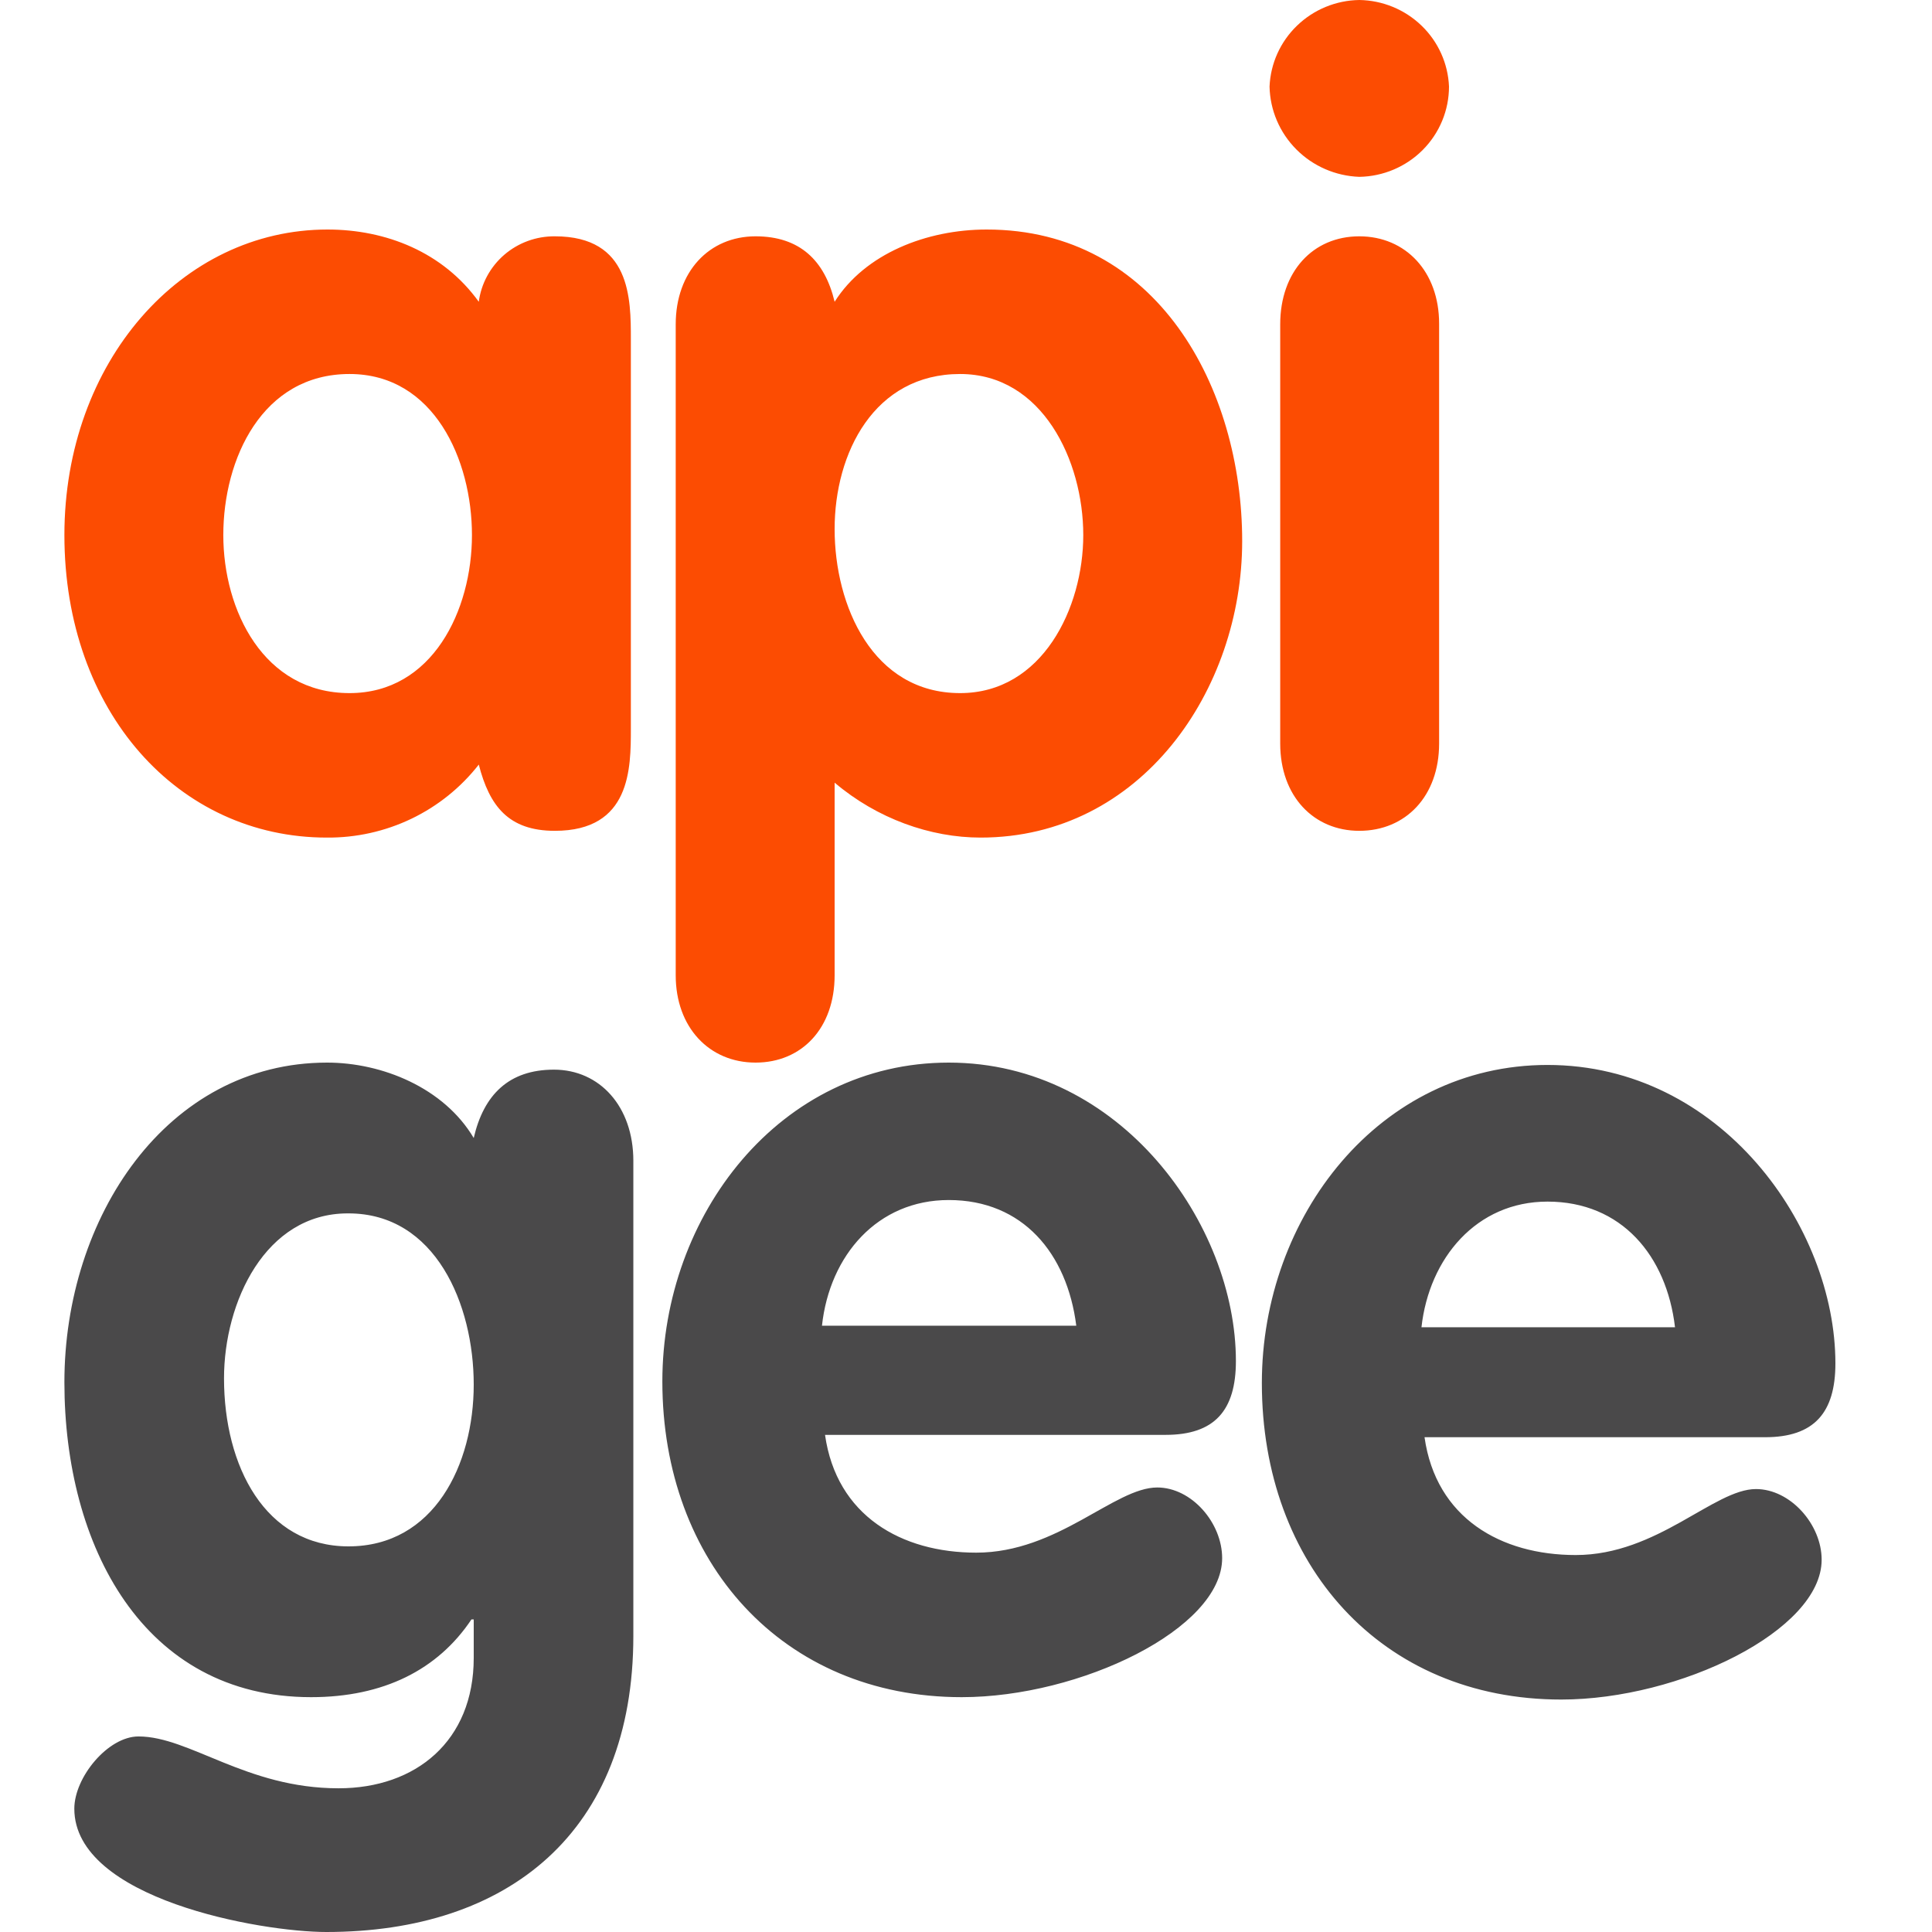
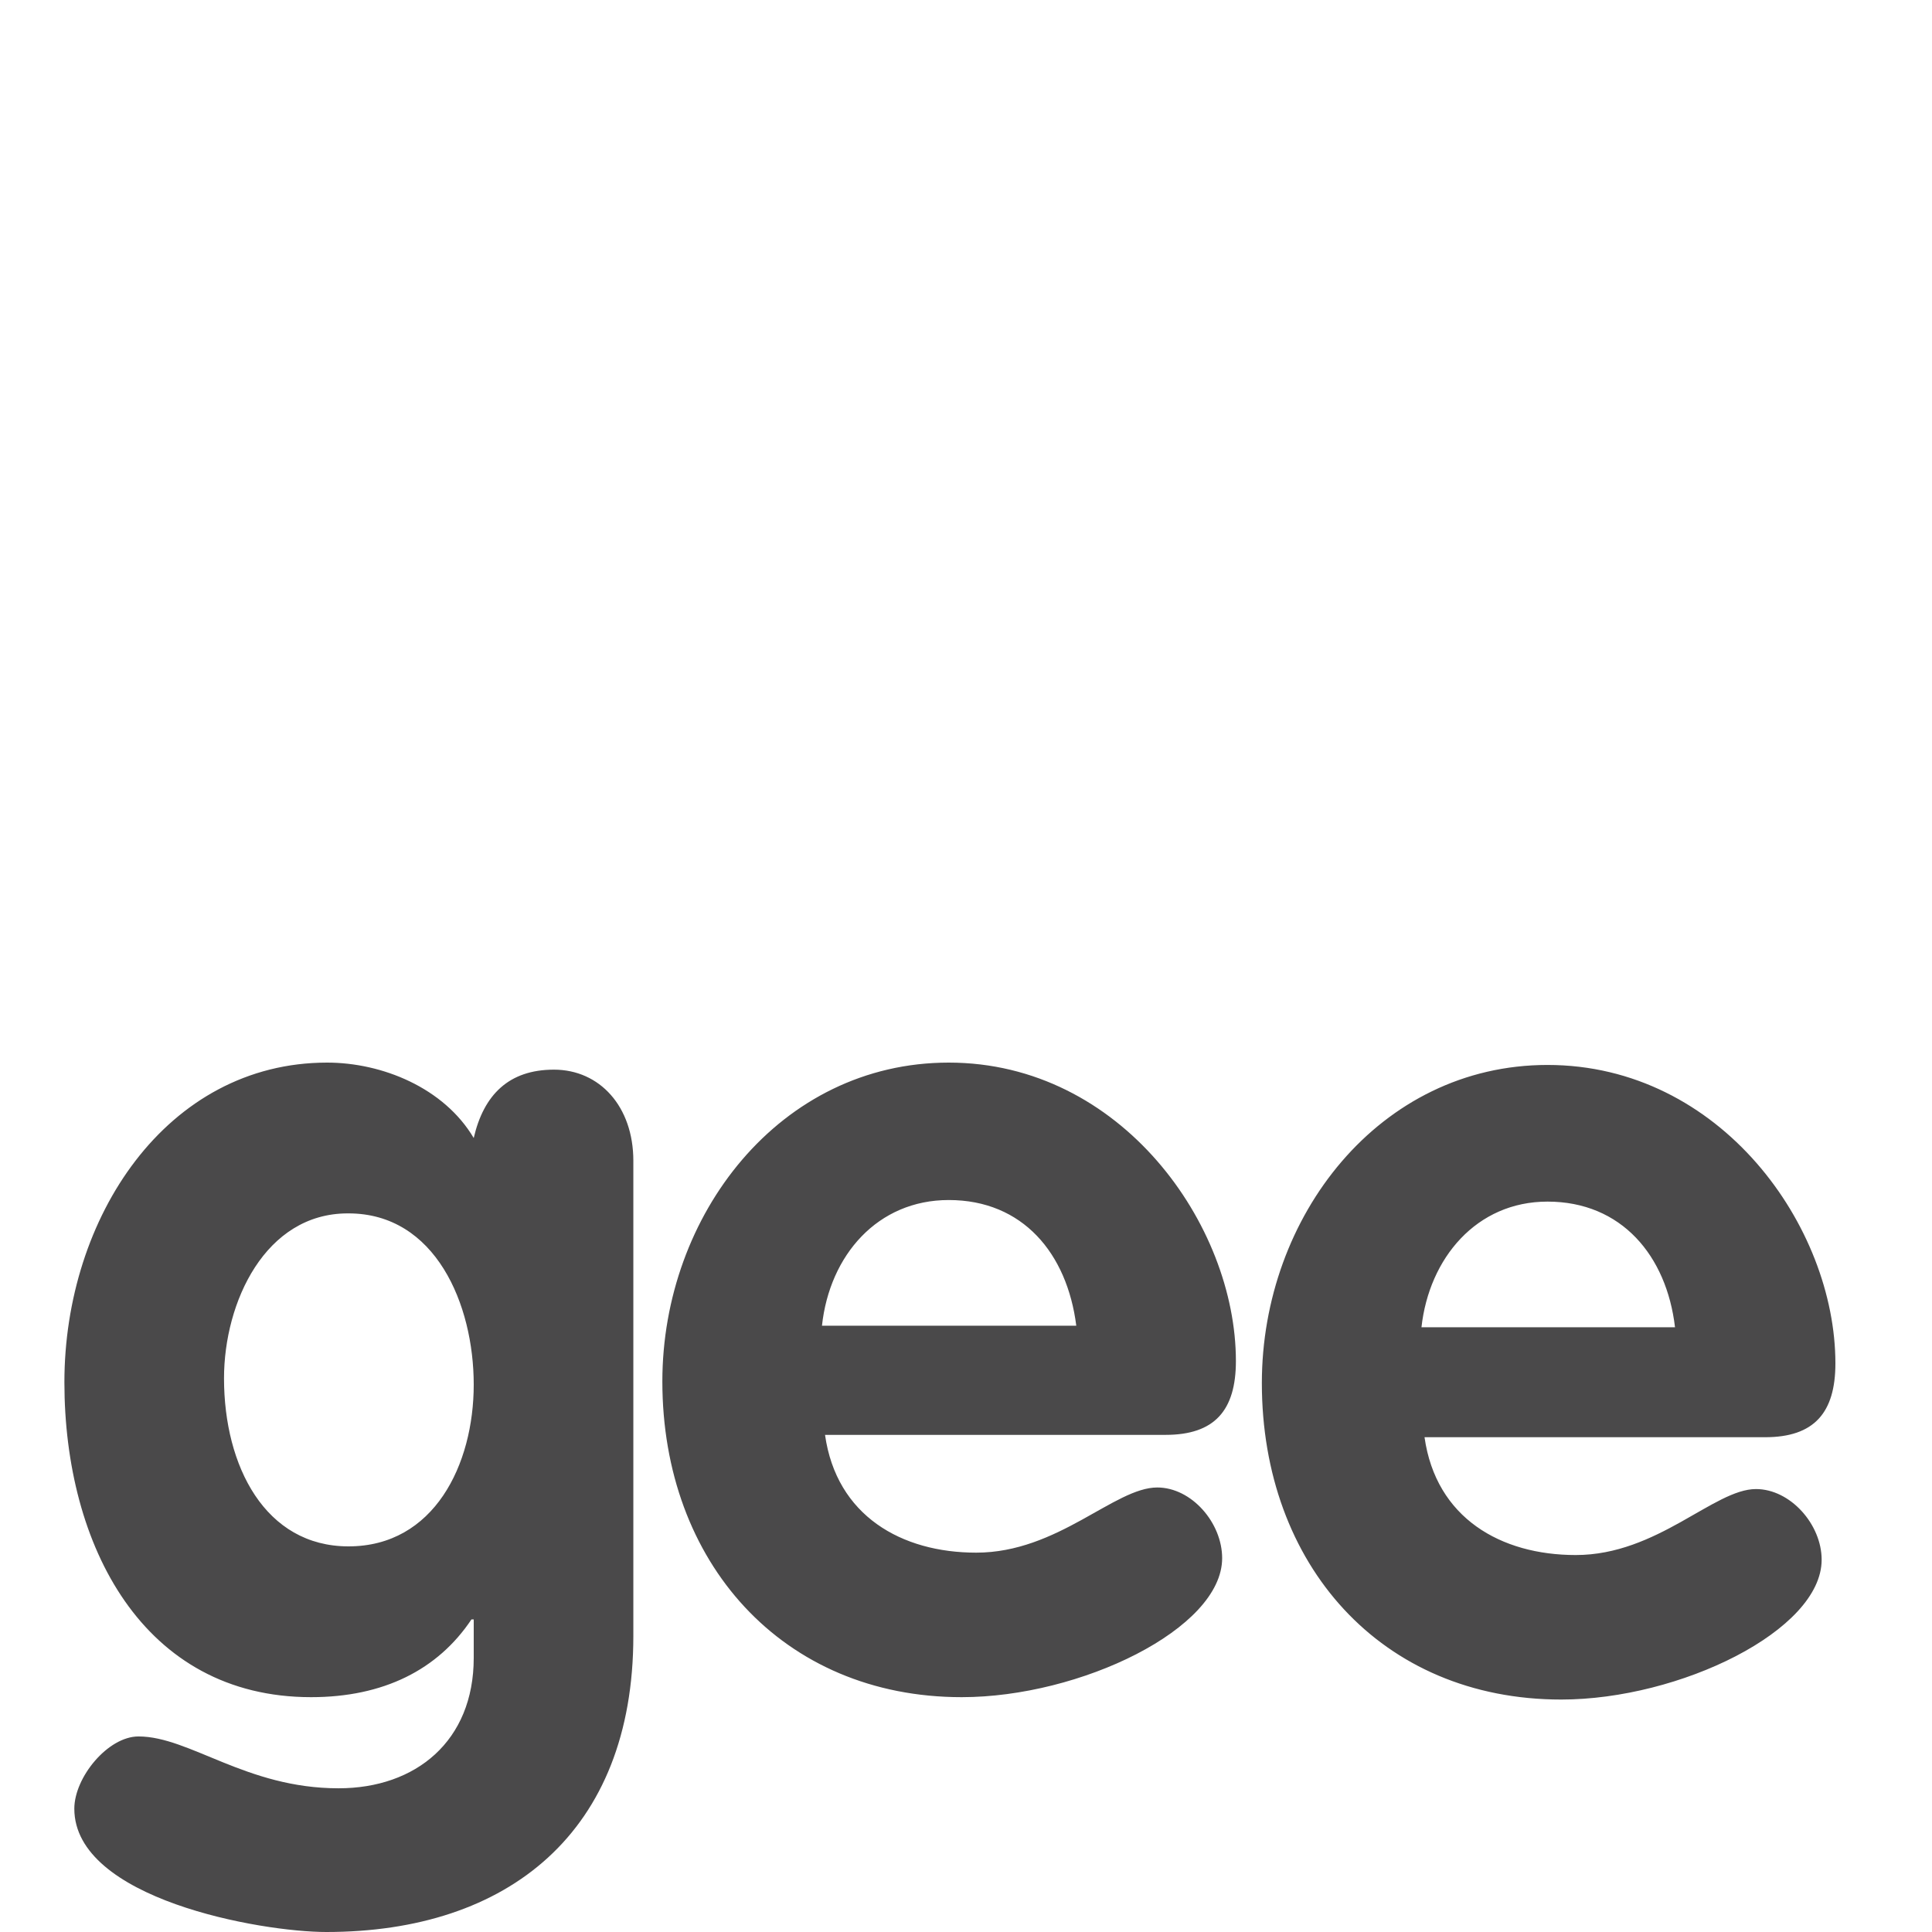
<svg xmlns="http://www.w3.org/2000/svg" width="60" height="60" viewBox="0 0 60 60" fill="none">
-   <path d="M10.855 21.525C13.429 21.525 14.657 18.954 14.657 16.617C14.657 14.28 13.476 11.615 10.855 11.615C8.139 11.615 6.935 14.256 6.935 16.617C6.935 18.954 8.187 21.525 10.855 21.525ZM19.592 22.623C19.592 23.862 19.592 25.802 17.231 25.802C15.79 25.802 15.2 25.03 14.869 23.745C14.312 24.458 13.596 25.033 12.777 25.427C11.957 25.82 11.057 26.02 10.147 26.012C5.542 26.012 2 22.109 2 16.617C2 11.242 5.636 7.128 10.17 7.128C11.989 7.128 13.759 7.829 14.869 9.372C14.944 8.806 15.226 8.287 15.661 7.912C16.096 7.538 16.654 7.334 17.231 7.339C19.592 7.339 19.592 9.278 19.592 10.54V22.623ZM29.817 21.525C32.367 21.525 33.642 18.884 33.642 16.617C33.642 14.303 32.367 11.615 29.817 11.615C27.148 11.615 25.92 14.069 25.92 16.43C25.92 18.814 27.101 21.525 29.817 21.525ZM20.985 10.073C20.985 8.437 22.024 7.339 23.465 7.339C24.834 7.339 25.613 8.086 25.92 9.372C26.865 7.876 28.778 7.128 30.643 7.128C35.932 7.128 38.577 12.036 38.577 16.804C38.577 21.431 35.437 26.012 30.454 26.012C28.896 26.012 27.243 25.428 25.92 24.306V30.289C25.92 31.925 24.905 33 23.465 33C22.024 33 20.985 31.902 20.985 30.289V10.05V10.073ZM39.758 10.073C39.758 8.437 40.773 7.339 42.214 7.339C43.654 7.339 44.693 8.437 44.693 10.05V23.091C44.693 24.727 43.654 25.802 42.214 25.802C40.797 25.802 39.758 24.727 39.758 23.091V10.05V10.073ZM45 2.688C45 3.423 44.708 4.13 44.187 4.654C43.666 5.179 42.957 5.48 42.214 5.492C41.475 5.465 40.775 5.16 40.257 4.638C39.739 4.117 39.442 3.419 39.427 2.688C39.457 1.972 39.763 1.295 40.281 0.796C40.799 0.296 41.49 0.011 42.214 0C42.937 0.011 43.629 0.296 44.147 0.796C44.665 1.295 44.97 1.972 45 2.688Z" fill="#FC4C02" />
  <path d="M10.799 37.683C8.238 37.683 6.957 40.439 6.957 42.805C6.957 45.537 8.238 48.024 10.823 48.024C13.479 48.024 14.712 45.488 14.712 43C14.712 40.512 13.527 37.683 10.823 37.683M19.669 50.805C19.669 56.902 15.78 60 10.135 60C8.095 60 2.308 58.976 2.308 56.171C2.308 55.195 3.352 53.927 4.301 53.927C5.89 53.927 7.645 55.537 10.514 55.537C12.91 55.537 14.712 54.073 14.712 51.488V50.293H14.641C13.598 51.854 11.914 52.707 9.661 52.707C4.443 52.707 2 48 2 42.927C2 37.805 5.178 33 10.159 33C11.866 33 13.787 33.781 14.712 35.342C15.021 34 15.803 33.219 17.203 33.219C18.626 33.219 19.669 34.366 19.669 36.049V50.829V50.805ZM33.425 41.171C33.141 38.927 31.765 37.268 29.464 37.268C27.259 37.268 25.765 38.976 25.527 41.171H33.425ZM25.622 44.561C25.978 47.073 27.994 48.219 30.318 48.219C32.856 48.219 34.611 46.195 35.939 46.195C37.007 46.195 37.955 47.293 37.955 48.39C37.955 50.585 33.544 52.707 29.868 52.707C24.294 52.707 20.57 48.512 20.57 42.902C20.57 37.732 24.223 33 29.464 33C34.825 33 38.382 38.049 38.382 42.268C38.382 43.805 37.718 44.561 36.2 44.561H25.622ZM52.019 41.219C51.758 39 50.359 37.317 48.059 37.317C45.853 37.317 44.383 39.073 44.145 41.219H52.019ZM44.24 44.634C44.596 47.146 46.612 48.293 48.936 48.293C51.474 48.293 53.229 46.244 54.533 46.244C55.601 46.244 56.573 47.342 56.573 48.439C56.573 50.634 52.162 52.781 48.486 52.781C42.888 52.781 39.188 48.585 39.188 42.951C39.188 37.781 42.841 33.073 48.059 33.073C53.442 33.073 57 38.098 57 42.342C57 43.878 56.336 44.634 54.818 44.634H44.24Z" fill="#4A494A" />
</svg>